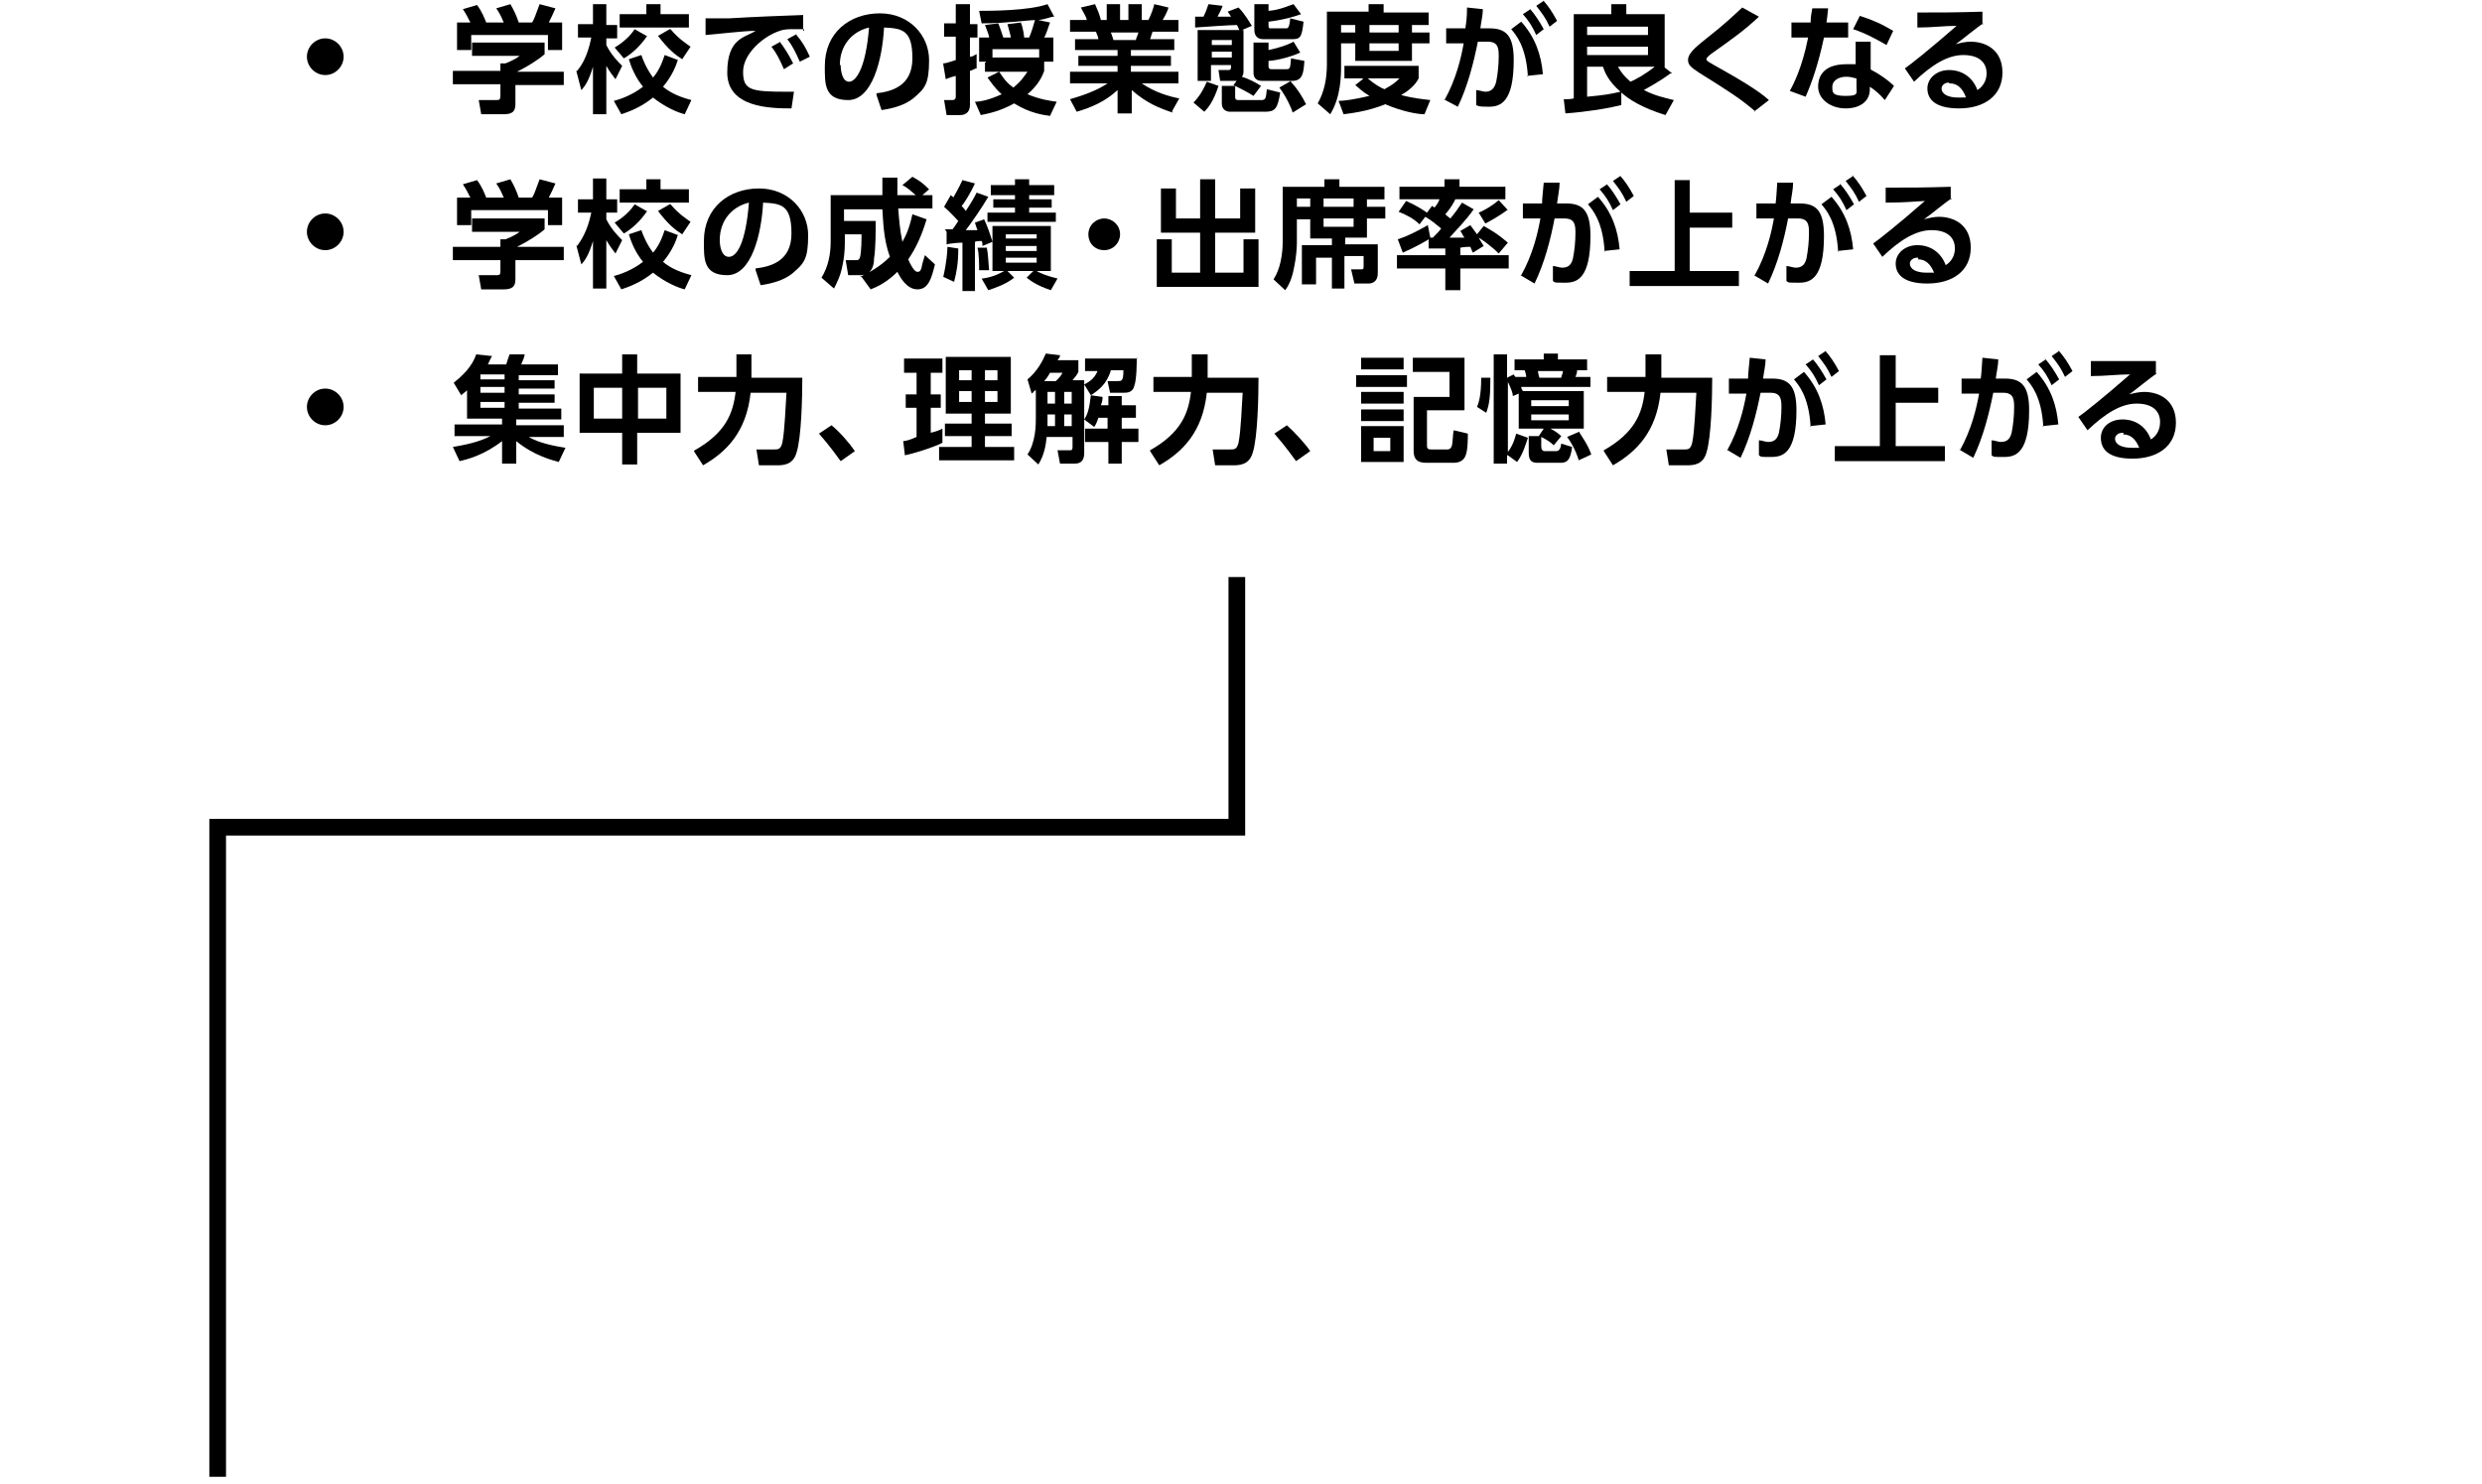
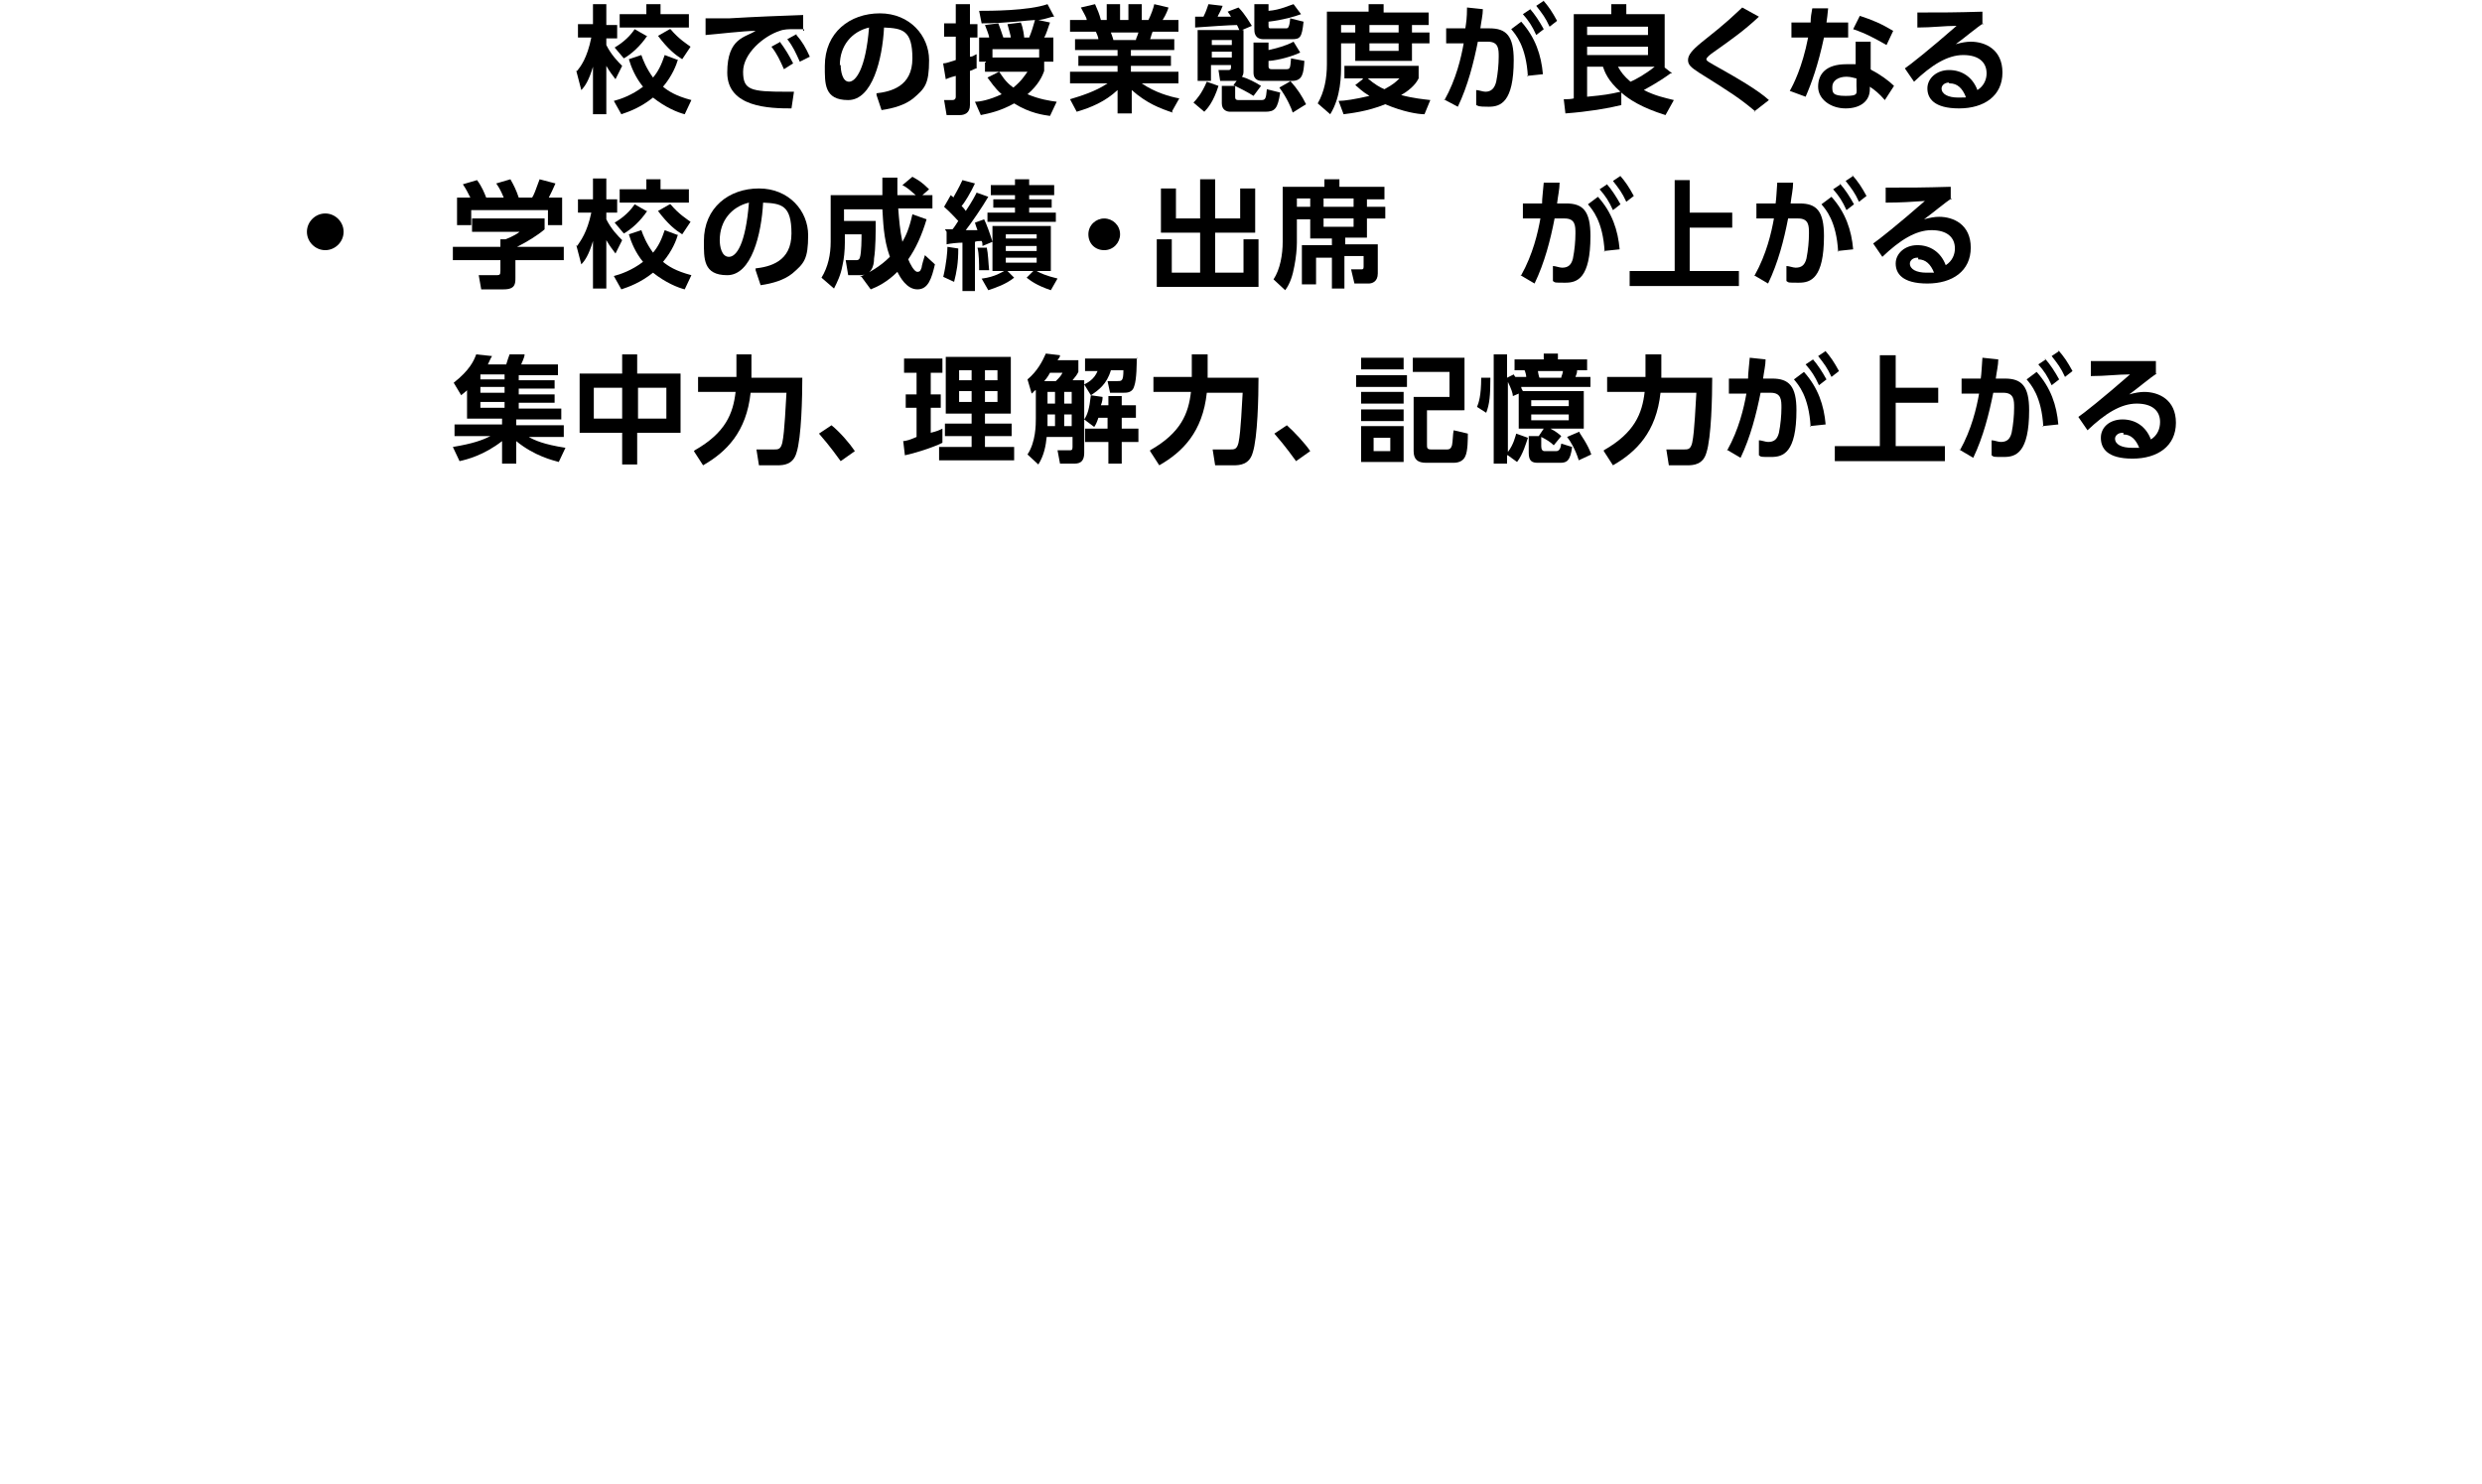
<svg xmlns="http://www.w3.org/2000/svg" id="_レイヤー_1" version="1.1" viewBox="0 0 297.6 178">
  <g>
-     <path d="M41.2,6.8c0,1.2-1,2.2-2.2,2.2s-2.2-1-2.2-2.2,1-2.2,2.2-2.2,2.2,1,2.2,2.2Z" />
-     <path d="M65.3,5.1v1.4c-.8.7-2.1,1.5-3.3,2.1h5.6v1.6h-5.8v2.1c0,.7,0,1.4-1.4,1.4h-2.7l-.3-1.7h2c.5,0,.6,0,.6-.6v-1.3h-5.7v-1.6h5.7v-.9h.6c0,0,1.1-.4,1.7-.9h-5.7v-1.6h8.7ZM56.4,2.7c-.3-.6-.5-1-.9-1.6l1.7-.5c.6.8.9,1.6,1.1,2.1h2.1c-.4-1-.7-1.4-.9-1.7l1.7-.5c.4.7.7,1.3,1,2.2h1.6c.2-.3.4-.8.9-2.2l1.9.5c-.3.7-.5,1.1-.8,1.7h1.6v3.3h-1.7v-1.8h-9.2v1.8h-1.7v-3.3h1.7,0Z" />
    <path d="M69.2,8.5c.4-.5,1.2-1.5,1.7-4h-1.6v-1.6h1.8V.5h1.6v2.5h1.3v1.6h-1.3v.8c.6,1.2,1.4,2,1.9,2.5l-.8,1.6c-.3-.4-.7-.9-1.1-1.6v5.8h-1.6v-5.7c-.5,1.7-1,2.4-1.4,2.8l-.6-2.3h0ZM81.3,7.1c-.2.7-.7,2-1.8,3.3.6.5,1.5,1.1,3.4,1.6l-.8,1.7c-.8-.2-2.3-.8-3.8-2-1.5,1.2-2.9,1.7-3.8,2l-.9-1.6c.8-.2,2.2-.7,3.5-1.7-.9-1.1-1.4-2.3-1.7-3.3l1.5-.5c.2.6.6,1.6,1.4,2.7.6-.7,1-1.5,1.4-2.7l1.6.6h0ZM77.6,4.3c-.8,1.2-1.9,2.2-2.8,2.7l-1.1-1.3c.5-.3,1.6-1,2.4-2.2l1.4.8h0ZM77.4.5h1.8v1.2h3.4v1.6h-8.3v-1.6h3.2V.5h0ZM80.4,3.5c1,1.2,2,1.8,2.4,2.1l-1,1.5c-.8-.5-1.7-1.2-2.9-2.8l1.4-.8h0Z" />
    <path d="M96.4,3.5h-1.3c-.5,0-1.1,0-1.6.2-1.9.6-4.4,2.7-4.4,4.9s.9,2.4,5.2,2.4.7,0,.9,0l-.3,2c-2.6,0-7.7-.1-7.7-4.3s2.2-4.2,3.4-5c-1.4,0-4.7.4-6,.5v-2c.8,0,1.3,0,2.8,0,3.4-.2,6.1-.3,8.9-.4v1.9h.1ZM93.5,5c.6.8,1.1,1.6,1.6,2.6l-1.1.7c-.5-1.1-.8-1.8-1.5-2.7l1.1-.6h-.1ZM95.5,4.2c.7.8,1.1,1.5,1.6,2.6l-1.2.6c-.5-1.1-.8-1.8-1.5-2.7l1.1-.6h0Z" />
    <path d="M105,11.2c1.8-.2,4.4-.8,4.4-4.2s-1.2-3.6-3.4-3.7c-.2,3.8-1.4,8.7-4.3,8.7s-2.8-2-2.8-4.1c0-4,3-6.3,6.6-6.3s5.9,2.7,5.9,5.6-.5,3.4-1.9,4.6c-1,.8-2.4,1.2-3.8,1.4l-.6-1.8h0v-.2ZM100.8,7.8c0,.7.2,2,1,2s2-1.5,2.4-6.5c-2.1.5-3.5,2.2-3.5,4.5h.1Z" />
    <path d="M113.1,7.6c.4,0,.8-.2,1.5-.4v-2.8h-1.4v-1.6h1.4V.5h1.7v2.4h.9v1.6h-.9v2.3c.4,0,.5-.2.8-.3v1.7c-.2,0-.4.2-.8.3v4.1c0,1-.7,1.2-1.2,1.2h-1.6l-.3-1.8h1q.4,0,.4-.4v-2.5c-.8.2-.9.3-1.2.4l-.3-1.8h0ZM118.2,7.4h-.8v-2.9h1.2c0-.3-.4-1.2-.5-1.5l1.6-.2c.2.5.4,1.1.6,1.7h.9c0-.2-.2-.8-.4-1.6l1.6-.2c.3.7.4,1.7.4,1.8h.6c.3-.7.5-1.4.7-2.1-.6,0-3.4.4-6.4.4l-.3-1.5c1.3,0,5.9,0,8.2-.8l.8,1.5c-.5,0-.9.3-1.9.4l1.4.3c-.2.5-.4,1.3-.7,1.8h1.1v2.9h-1.1v1.1c-.2.6-.7,1.7-2,2.8,1.4.6,2.7.8,3.5.9l-.8,1.7c-.7-.1-2.4-.3-4.3-1.5-1.6.9-3,1.2-4,1.4l-.7-1.6c.6,0,1.7-.2,3.2-.9-.9-.8-1.3-1.5-1.7-2l1.4-.7c.3.4.7,1.2,1.7,1.9,1-.8,1.4-1.5,1.7-1.9h-5.1v-1.1h.1ZM124.6,6.9v-1h-5.6v1h5.6Z" />
    <path d="M140.6,13.5c-1.5-.5-3.1-1.1-4.9-2.7v2.8h-1.7v-2.8c-1.5,1.4-3.2,2.1-4.9,2.6l-.8-1.5c1.3-.4,3-.9,4.5-1.9h-4.5v-1.4h5.7v-.7h-4.7v-1.2h4.7v-.7h-5.1v-1.3h2.8c0-.2-.2-.7-.3-.9h-3.1v-1.4h2c0-.3-.3-.7-.7-1.5l1.7-.4c.3.7.5,1.1.7,1.9h.7V.5h1.6v1.9h1V.5h1.6v1.9h.8c.3-.6.6-1.4.7-1.9l1.7.4c0,.1-.3.9-.7,1.5h1.9v1.4h-3.1c-.2.5-.2.7-.3.9h2.9v1.3h-5.2v.7h4.8v1.2h-4.8v.7h5.7v1.4h-4.4c1.6,1.1,3.4,1.6,4.5,1.8l-.9,1.6h.1ZM136.2,4.8c0-.2.2-.5.3-.9h-3.3c0,0,.3.8.3.9h2.7Z" />
    <path d="M146.1,10.3c-.6,1.9-1.3,2.7-1.7,3.1l-1.3-1.1c.4-.4,1-1.1,1.6-2.5l1.4.5h0ZM148.6,3.6c-.2-.4-.2-.5-.3-.6-.7,0-3.7.2-5,.3v-1.3h1c.4-.8.4-1,.6-1.5l1.7.2c-.2.6-.6,1.2-.6,1.3h1.6q-.1-.2-.4-.6l1.3-.5c.8.8,1.4,1.9,1.6,2.2l-1.4.6h-.1ZM148.8,9.5c-.3.2-.6.2-.7.2h-1.8l-.2-1.3h1.2q.3,0,.3-.3v-.3h-2.4v1.9h-1.6V3.6h5.5v4.9c0,.2,0,.5-.2.7.7.2,1.7.7,2.3,1.1l-.9,1.2c-.6-.4-1.6-.9-2.4-1.3l.6-.8h.3ZM145.3,4.8v.6h2.4v-.6h-2.4ZM145.3,6.2v.7h2.4v-.7h-2.4ZM146.5,10.3h1.6v1.3c0,.2,0,.4.4.4h2.7c.5,0,.6-.1.7-1.3l1.6.4c-.3,1.9-.6,2.3-1.8,2.3h-4.2c-.4,0-1-.2-1-1,0,0,0-2.1,0-2.1ZM150.4.5h1.7v.8c1.4-.1,2.6-.7,3-.8l.9,1.2c-.8.3-2.2.7-3.9.9v.5c0,.3.1.3.3.3h1.8c.2,0,.4,0,.5-1.2l1.6.4c-.2,1.9-.4,2.1-1.4,2.1h-3.4c-1.1,0-1.1-.9-1.1-1.2V.5h0ZM152.1,5v1c.9-.2,2.1-.5,3-1l.8,1.3c-1.5.7-3.3,1-3.8,1v.6c0,.2,0,.4.4.4h1.7c.5,0,.5-.1.6-1.3l1.6.3c-.1,1.5-.2,2.4-1.5,2.4h-3.5c-.3,0-1.1,0-1.1-1v-3.6h1.8ZM154.7,9.7c.9,1,1.4,1.8,1.9,2.8l-1.6,1c-.1-.4-.7-1.8-1.6-3l1.4-.8h0Z" />
    <path d="M159.1,1.4h5V.5h1.8v1h5.4v1.5h-2v.9h2.1v1.3h-2.1v2.1h-6.8v-2.1h-1.7v2.6c0,1.2,0,3.8-1.3,5.9l-1.5-1.3c.8-1.4,1.1-3,1.1-4.7V1.4h0ZM163.4,9.4h-2.2v-1.5h8.9v1.5c-.2.4-.7,1.2-2.1,2,1.5.4,2.7.5,3.5.6l-.7,1.7c-.8,0-2.6-.3-4.7-1.2-2.2.9-4.3,1.1-5,1.2l-.6-1.6c.7,0,2-.2,3.7-.6-1-.6-1.3-1-1.7-1.3l.9-.7h0ZM160.8,3v.9h1.7v-.9h-1.7ZM164,9.4c.8.7,1.5,1.1,2,1.3,1.1-.6,1.4-.9,1.8-1.3h-3.8ZM164.2,3v.9h3.5v-.9h-3.5ZM164.2,5.2v.9h3.5v-.9h-3.5Z" />
    <path d="M173.2,12c1.4-2.5,2-5.1,2.3-6.8h-2.1v-1.8h2.3c.1-.7.2-1.2.2-2.5l1.9.2c0,.7-.2,1.5-.3,2.3h1.1c2,0,2.9.9,2.9,3.8,0,5.1-1.6,5.6-3,5.6s-1.2-.1-1.5-.2v-1.8c.3,0,.8.2,1.1.2.7,0,1.1-.4,1.3-1.2.2-1,.3-2.1.3-3s0-1.8-1.3-1.8h-1.2c-.5,2.5-1.2,5.3-2.4,7.8l-1.7-.9h0ZM183.2,9.2c-.2-3.7-1.5-5.1-2-5.7l1.2-.9c1.7,1.9,2.4,4,2.6,6.3l-1.9.2h0ZM183.4,1c.7.8,1.2,1.6,1.7,2.5l-.9.7c-.5-1.1-.9-1.7-1.6-2.5l.9-.6h0ZM185,0c.7.8,1.1,1.4,1.7,2.5l-.9.7c-.5-1.1-.9-1.6-1.6-2.5l.9-.6h0Z" />
    <path d="M200.3,8.8c-1.5,1.1-2.7,1.7-3.2,2,1.4.7,2.4.9,3.6,1.2l-1,1.8c-2.9-.9-4.4-1.9-5.3-2.7v1.5c-1.6.4-4,.8-6.7,1l-.2-1.7c.3,0,.9,0,1.2-.1V1.7h4.5V.5h1.8v1.2h4.6v6.4h0l.9.7h-.2ZM197.6,3.2h-7.3v1h7.3s0-1,0-1ZM197.6,5.6h-7.3v1h7.3v-1ZM190.3,11.6c2.1-.2,2.7-.3,4-.6-1.5-1.3-1.9-2.4-2.1-3h-1.9v3.5h0ZM194,8c.4.7.7,1.1,1.5,1.8.5-.2,1.8-.9,2.9-1.8h-4.5.1Z" />
    <path d="M210.4,13.3c-1.8-1.5-2.7-2.1-6.7-4.6-.9-.6-1.3-.9-1.3-1.5s.5-1.2,1.6-2.1c3.3-2.6,3.8-3.2,4.9-4.2l2,1.1c-1.7,1.6-3.1,2.6-5.5,4.3-.3.2-.8.6-.8.8s.2.3,1.8,1.2,4.4,2.5,5.7,3.7l-1.8,1.4h.1Z" />
    <path d="M221.6,2.7v1.8h-2.9c-.7,3.3-1.5,5.5-2.2,7.1l-1.9-.7c.4-.7,1.5-2.8,2.2-6.4h-2v-1.8h2.3c0-.7.1-1.1.2-1.7h1.9c-.1.9-.1,1.1-.2,1.7,0,0,2.6,0,2.6,0ZM224.4,8.4c1,.5,2.1,1.3,2.7,1.9l-1.1,1.7c-.7-.8-1.2-1.2-1.8-1.6v.3c0,1.4-1.1,2.3-2.9,2.3s-3.3-1.1-3.3-2.6.9-2.7,3.4-2.7.9,0,1.1,0v-2.7h1.8v3.3h0ZM222.6,9.4c-.2,0-.6-.2-1.2-.2-1,0-1.7.5-1.7,1.2s0,1.1,1.6,1.1,1.3-.3,1.3-1.2v-.8h0ZM226.2,5.4c-1.4-.8-2.5-1.4-4-1.9l.8-1.6c1.5.5,2.5.9,4,1.8l-.8,1.7h0Z" />
    <path d="M237.8,2.8c-.8.5-2.2,1.7-3.3,2.5.7-.2,1.3-.3,1.8-.3,1.7,0,3.8.9,3.8,3.7s-2.2,4.3-5.2,4.3-3.8-1.2-3.8-2.4,1.1-2.2,2.6-2.2,2.8.8,3.4,2.4c.8-.5,1.1-1.3,1.1-2,0-1.3-.9-2.2-2.8-2.2s-3.8,1.2-5.9,3.2l-1.1-1.6c.6-.4,3-2.3,6.2-5.1-1.5,0-2.9.2-4.7.2v-1.8c3.1,0,4.4,0,7.8-.1v1.5h.1ZM233.7,9.9c-.6,0-.9.4-.9.7,0,.7.8,1.1,2,1.1s.8,0,.9-.1c-.4-1-1-1.6-1.9-1.6h-.1Z" />
    <path d="M41.2,27.8c0,1.2-1,2.2-2.2,2.2s-2.2-1-2.2-2.2,1-2.2,2.2-2.2,2.2,1,2.2,2.2Z" />
    <path d="M65.3,26.1v1.4c-.8.7-2.1,1.5-3.3,2.1h5.6v1.6h-5.8v2.1c0,.7,0,1.4-1.4,1.4h-2.7l-.3-1.7h2c.5,0,.6,0,.6-.5v-1.3h-5.7v-1.6h5.7v-.9h.6c0,0,1.1-.4,1.7-.9h-5.7v-1.6h8.7ZM56.4,23.7c-.3-.6-.5-1-.9-1.6l1.7-.5c.6.8.9,1.6,1.1,2.1h2.1c-.4-1-.7-1.4-.9-1.7l1.7-.5c.4.7.7,1.3,1,2.2h1.6c.2-.3.4-.8.9-2.2l1.9.5c-.3.7-.5,1.1-.8,1.7h1.6v3.3h-1.7v-1.8h-9.2v1.8h-1.7v-3.3h1.7,0Z" />
    <path d="M69.2,29.5c.4-.6,1.2-1.6,1.7-4h-1.6v-1.6h1.8v-2.5h1.6v2.5h1.3v1.6h-1.3v.8c.6,1.2,1.4,2,1.9,2.5l-.8,1.6c-.3-.4-.7-.9-1.1-1.6v5.8h-1.6v-5.7c-.5,1.7-1,2.4-1.4,2.8l-.6-2.3h0ZM81.3,28.1c-.2.7-.7,2-1.8,3.3.6.5,1.5,1.1,3.4,1.6l-.8,1.7c-.8-.2-2.3-.8-3.8-2-1.5,1.2-2.9,1.7-3.8,2l-.9-1.6c.8-.2,2.2-.7,3.5-1.7-.9-1.1-1.4-2.3-1.7-3.3l1.5-.5c.2.6.6,1.6,1.4,2.7.6-.7,1-1.5,1.4-2.7l1.6.6h0ZM77.6,25.3c-.8,1.2-1.9,2.2-2.8,2.7l-1.1-1.3c.5-.3,1.6-1,2.4-2.2l1.4.8h0ZM77.4,21.5h1.8v1.2h3.4v1.6h-8.3v-1.6h3.2v-1.2h0ZM80.4,24.5c1,1.2,2,1.8,2.4,2.1l-1,1.5c-.8-.5-1.7-1.2-2.9-2.8l1.4-.8h0Z" />
    <path d="M90.5,32.2c1.8-.2,4.4-.8,4.4-4.2s-1.2-3.6-3.4-3.7c-.2,3.8-1.4,8.7-4.3,8.7s-2.8-2-2.8-4.1c0-4,3-6.3,6.6-6.3s5.9,2.7,5.9,5.6-.5,3.4-1.9,4.6c-1,.8-2.4,1.2-3.8,1.4l-.6-1.8h0v-.2ZM86.3,28.8c0,.7.2,2,1.1,2s2-1.5,2.4-6.5c-2.1.5-3.5,2.2-3.5,4.5Z" />
    <path d="M103.1,33.2c1.1-.5,2.4-1.2,3.6-2.4-.8-2.2-.8-4.4-.9-5.7h-4.6v1.4h3.8c0,1.2,0,3.3-.2,4.5,0,.9-.3,2-1.7,2h-1.4l-.3-1.8h1.2c.2,0,.4,0,.5-.3.2-.6.2-2.3.2-2.8h-2v1c0,.9-.1,2-.3,2.8-.2,1.1-.6,1.9-1,2.7l-1.5-1.3c.8-1.3,1.1-2.8,1.1-4.3v-5.6h6.2v-2.1h1.8v2.1h2.2c-.7-.6-1-.9-1.6-1.2l1.2-1c.7.4,1.1.6,2,1.5l-.8.7h1.2v1.6h-4.1c.1,1.3.2,2.6.5,4,.4-.7.8-1.5,1.2-3.3l1.7.6c-.6,2-1.3,3.5-2.2,4.8.2.5.7,1.5,1.1,1.5s.4-.3.5-.5c0-.2.3-1.2.4-1.5l1.2,1.1c-.4,1.7-.8,3-2.1,3s-2.1-1.5-2.4-2.1c-1.2,1.2-2.4,1.8-3.2,2.1l-1.1-1.5h-.2Z" />
    <path d="M113.3,27.5h.9c.2-.2.5-.7.7-1,0,0-1-1.1-1.7-1.7l.8-1.4c.2.2.3.2.3.3.1-.2.7-1.2,1.1-2.1l1.5.4c-.5,1.1-1.3,2.4-1.6,2.7.1.1.3.3.5.6.8-1.2,1.1-1.8,1.3-2.2l1.4.5c-.7,1.2-2,3.1-2.7,4h1.4c-.2-.5-.2-.6-.3-.9l1.1-.4c.3.6.7,1.7,1,2.7l-1.2.5c0-.3,0-.4-.1-.6-.1,0-.6,0-.8.1v5.9h-1.5v-5.8c-.5,0-1.5.1-1.9.2v-1.5c-.1,0,0,0,0,0l-.2-.3ZM114.9,29.8c0,1.8-.2,2.8-.5,4l-1.3-.6c.4-1.7.5-3.1.5-3.6,0,0,1.3.2,1.3.2ZM118.3,29.6c.2.9.2,1.9.3,2.8h-1.2c0-.6,0-2-.2-2.7h1.1q0-.1,0-.1ZM117.8,33.4c1.5-.2,2.4-.8,2.6-.9h-1.4v-5.4h7v5.4h-1.7c.3.2,1.2.6,2.5.9l-.8,1.4c-1.8-.6-2.5-1.2-2.9-1.5l.8-.8h-3.1l.8.8c-1,.8-2.2,1.2-3.1,1.5l-.8-1.4h0ZM121.7,21.5h1.7v.7h3v1.2h-3v.5h2.7v1h-2.7v.6h3.2v1.1h-8.2v-1.1h3.3v-.6h-2.6v-1h2.6v-.5h-2.9v-1.2h2.9v-.7ZM120.6,28.1v.5h3.7v-.5h-3.7ZM120.6,29.5v.6h3.7v-.6h-3.7ZM120.6,30.9v.6h3.7v-.6h-3.7Z" />
    <path d="M134.3,28.1c0,1-.8,1.9-1.9,1.9s-1.9-.8-1.9-1.9.9-1.9,1.9-1.9,1.9.8,1.9,1.9Z" />
    <path d="M141,22.6v3.6h2.9v-4.7h1.8v4.7h3v-3.6h1.8v5.3h-4.8v4.8h3.4v-4h1.8v5.7h-12.2v-5.7h1.8v4h3.4v-4.8h-4.7v-5.3s1.8,0,1.8,0Z" />
    <path d="M159.7,34.7v-3.8h-1.9v3.2h-1.7v-4.7h3.6v-.8h-2.6v-2.3h-1.6v2.8c0,.7-.1,1.8-.3,2.8-.2,1.1-.5,2.1-1.1,2.9l-1.4-1.3c.8-1.2,1.1-3,1.1-4.5v-6.6h5v-.9h1.8v.9h5.4v1.5h-2.1v.9h2.2v1.4h-2.2v2.3h-2.6v.8h3.9v3.5c0,1-.7,1.2-1.1,1.2h-1.7l-.4-1.7h1.2c.2,0,.3,0,.3-.3v-1.3h-2.3v3.9h-1.7.2ZM155.5,23.8v1h1.6v-1h-1.6ZM158.7,23.8v1h3.6v-1h-3.6ZM158.7,26.2v1h3.6v-1h-3.6Z" />
-     <path d="M173.3,29.8h-2v-1.1c-.5.3-1.5.9-3.1,1.6l-.6-1.6c1.2-.4,2.2-.9,3.6-1.7l.3,1.5h.3c.4-.4.8-.8,1-1.1-.6-.5-1.2-1-1.9-1.4l-.7.9c-.7-.7-1.7-1.2-2.5-1.5l.9-1.3c.4.2,1.2.5,2.5,1.4l.6-.8q.2.1.3.2c.4-.5.5-.7.6-1h-4.8v-1.5h5.4v-.9h1.8v.9h5.5v1.5h-6c-.2.4-.5,1-1.2,1.8.1.1.2.2.6.5.6-.7,1-1.3,1.4-1.9l1.4.8c-.9,1.3-2.1,2.5-2.9,3.4h1.8c-.2-.2-.2-.4-.5-.8l1.2-.7q.3.4.8,1.1l.8-1c1.4.8,1.7,1,2.9,2l-1.1,1.3c-1-1-2.2-1.8-2.4-1.9.3.5.4.7.6,1l-1.3.8c-.2-.4-.2-.5-.3-.7-.3,0-.6,0-1.2.1v.9h5.8v1.6h-5.8v2.6h-1.8v-2.6h-5.8v-1.6h5.8v-.8h0ZM180.7,25.2c-.9.7-2.2,1.4-2.6,1.6l-.8-1.3c.3-.1,1.5-.7,2.4-1.5l1.1,1.2h0Z" />
    <path d="M182.4,33c1.4-2.5,2-5.1,2.3-6.8h-2.1v-1.8h2.3c0-.7.1-1.2.2-2.5h1.9c0,.8-.2,1.6-.3,2.5h1.1c2,0,2.9.9,2.9,3.9,0,5.1-1.6,5.6-3,5.6s-1.2,0-1.5-.2v-1.8c.3,0,.8.2,1.1.2.7,0,1.1-.3,1.3-1.1.2-1,.3-2.1.3-3s0-1.8-1.3-1.8h-1.2c-.5,2.6-1.2,5.3-2.4,7.8l-1.7-1h0ZM192.4,30.2c-.2-3.7-1.5-5.1-2-5.7l1.2-.9c1.7,1.9,2.4,4,2.6,6.3l-1.9.2h0ZM192.6,22c.7.8,1.2,1.6,1.7,2.5l-.9.7c-.5-1.1-.9-1.7-1.6-2.5l.9-.6h0ZM194.2,21c.7.8,1.1,1.4,1.7,2.5l-.9.7c-.5-1.1-.9-1.6-1.6-2.5l.9-.6h0Z" />
    <path d="M202.6,21.5v4h5.1v1.8h-5.1v5.2h5.9v1.8h-13.1v-1.8h5.4v-10.9h1.8Z" />
    <path d="M210.4,33c1.4-2.5,2-5.1,2.3-6.8h-2.1v-1.8h2.3c.1-.7.1-1.2.2-2.5h1.9c0,.8-.2,1.6-.3,2.5h1.1c2,0,2.9.9,2.9,3.9,0,5.1-1.6,5.6-3,5.6s-1.2,0-1.5-.2v-1.8c.3,0,.8.2,1.1.2.7,0,1.1-.3,1.3-1.1.2-1,.3-2.1.3-3s0-1.8-1.3-1.8h-1.2c-.5,2.6-1.2,5.3-2.4,7.8l-1.7-1h0ZM220.4,30.2c-.2-3.7-1.5-5.1-2-5.7l1.2-.9c1.7,1.9,2.4,4,2.6,6.3l-1.9.2h0ZM220.6,22c.7.8,1.2,1.6,1.7,2.5l-.9.7c-.5-1.1-.9-1.7-1.6-2.5l.9-.6h-.1ZM222.1,21c.7.8,1.1,1.4,1.7,2.5l-.9.7c-.5-1.1-.9-1.6-1.6-2.5l.9-.6h-.1Z" />
    <path d="M234,23.8c-.8.5-2.2,1.7-3.3,2.5.7-.2,1.3-.3,1.8-.3,1.7,0,3.8.9,3.8,3.7s-2.2,4.3-5.2,4.3-3.8-1.2-3.8-2.4,1.1-2.2,2.6-2.2,2.8.8,3.4,2.4c.8-.5,1.1-1.3,1.1-2,0-1.3-.9-2.2-2.8-2.2s-3.8,1.2-5.9,3.2l-1.1-1.6c.6-.4,3-2.3,6.2-5.1-1.5.1-2.9.2-4.7.2v-1.8c3.1,0,4.4,0,7.8-.1v1.5h.1ZM229.9,30.9c-.6,0-.9.4-.9.7,0,.7.8,1.1,2,1.1s.8,0,.9,0c-.4-1-1-1.6-1.9-1.6h0v-.2Z" />
-     <path d="M41.2,48.8c0,1.2-1,2.2-2.2,2.2s-2.2-1-2.2-2.2,1-2.2,2.2-2.2,2.2,1,2.2,2.2Z" />
    <path d="M67,55.4c-.7-.2-2.9-.7-5.1-2.5v2.7h-1.7v-2.7c-2.2,1.7-4.2,2.2-5.1,2.4l-.8-1.7c2.4-.4,3.5-.8,4.5-1.3h-4.3v-1.4h5.7v-.7h-4.2v-3.4c-.3.3-.5.4-.7.6l-.9-1.5c1.9-1.5,2.4-2.6,2.7-3.4l1.9.2c-.2.3-.3.6-.5,1h2.2c.2-.6.2-.7.4-1.2h1.8c0,.4-.4,1.1-.4,1.2h4.4v1.3h-4.7v.6h4.3v1h-4.3v.7h4.3v1h-4.3v.7h5.1v1.3h-5.4v.7h5.7v1.4h-4.2c.7.4,1.8.9,4.4,1.3l-.8,1.7h0ZM57.6,44.9v.6h2.9v-.6h-2.9ZM57.6,46.4v.7h2.9v-.7h-2.9ZM57.6,48.2v.7h2.9v-.7h-2.9Z" />
    <path d="M74.6,44.8v-2.3h1.8v2.3h5.2v7.1h-5.2v3.8h-1.8v-3.8h-5.1v-7.1h5.1ZM74.6,46.5h-3.4v3.7h3.4v-3.7ZM79.9,46.5h-3.4v3.7h3.4v-3.7Z" />
    <path d="M83.3,54c3.7-2.1,4.6-4.4,4.9-7h-4.5v-1.8h4.6v-2.7h1.8v2.8h6.1c0,2.2-.1,7.2-.7,9-.4,1.4-1.5,1.5-2.3,1.5h-2.2l-.3-1.9h2.1c.5,0,.8,0,1-.8.3-1.4.4-4.7.5-6h-4.3c-.5,4.7-2.9,7.1-5.7,8.7l-1.1-1.7h0Z" />
    <path d="M100.8,55.3c-.3-.4-1.2-1.7-2.6-3.3l1.5-1c1,.8,2.2,2.2,2.8,3.1l-1.7,1.2Z" />
    <path d="M108.2,52.9c.5,0,1-.2,1.7-.5v-3.5h-1.3v-1.6h1.3v-2.6h-1.5v-1.7h4.6v1.7h-1.4v2.6h1.2v1.6h-1.2v3c.8-.2,1-.3,1.4-.5v1.7c-1.2.6-3.5,1.3-4.5,1.5l-.2-1.7h-.1ZM113.4,42.8h7.8v6.8h-3.1v1.2h3.2v1.5h-3.2v1.3h3.5v1.6h-9v-1.6h3.9v-1.3h-3.2v-1.5h3.2v-1.2h-3.1v-6.8h0ZM115,44.4v1.2h1.5v-1.2h-1.5ZM115,46.9v1.3h1.5v-1.3h-1.5ZM118.1,44.4v1.2h1.5v-1.2h-1.5ZM118.1,46.9v1.3h1.5v-1.3h-1.5Z" />
    <path d="M124.2,46.8c-.2,0-.2.2-.5.4l-.5-1.7c1.2-1,1.8-2.2,2.2-3.1l1.7.2c0,.3-.2.4-.3.6h2.5v1.4c-.2.4-.3.5-.7,1h1.4v8.7c0,1.3-.8,1.3-1.3,1.3h-1.6l-.3-1.6h1.3c.4,0,.5,0,.5-.4v-1.2h-3.1c-.1,1-.3,2.2-1,3.3l-1.3-1.2c1-1.5,1-3.6,1-4.3v-3.5h0ZM126.6,45.7c.4-.4.6-.6.8-1h-1.5s-.3.6-.7,1h1.4ZM125.6,47v1.4h.9v-1.4h-.9ZM125.6,49.7v1.4h.9v-1.4h-.9ZM127.6,47v1.4h.9v-1.4h-.9ZM127.6,49.7v1.4h.9v-1.4h-.9ZM136.3,42.9c0,.6,0,2.6-.3,3.4-.2.8-.9.8-1.3.8h-1.6l-.3-1.4h1.2c.5,0,.7,0,.7-1.3h-1.5c-.5,1.7-1.5,2.4-2.4,3l-.8-1.3c.4-.2,1.2-.6,1.6-1.6h-1.5v-1.5h6.3,0ZM131.7,50.1c-.2.6-.3.8-.5,1.1l-1.2-.9c.4-.6.6-1.2.8-2.9l1.4.2c0,.2,0,.5-.2,1h.9v-1.1h1.6v1.1h1.7v1.5h-1.7v1.3h2v1.6h-2v2.6h-1.6v-2.6h-2.8v-1.6h2.7v-1.3h-1.3.2Z" />
    <path d="M137.9,54c3.7-2.1,4.6-4.4,4.9-7h-4.5v-1.8h4.6v-2.7h1.9v2.8h6.1c0,2.2-.1,7.2-.7,9-.4,1.4-1.5,1.5-2.3,1.5h-2.2l-.3-1.9h2.1c.5,0,.8,0,1-.8.3-1.4.4-4.7.5-6h-4.3c-.5,4.7-2.9,7.1-5.7,8.7l-1.1-1.7h0Z" />
    <path d="M155.4,55.3c-.3-.4-1.2-1.7-2.6-3.3l1.5-1c.9.8,2.2,2.2,2.8,3.1l-1.7,1.2Z" />
    <path d="M168.7,45v1.4h-6.1v-1.4h6.1ZM168.3,42.9v1.4h-5.1v-1.4h5.1ZM168.3,47v1.4h-5.1v-1.4h5.1ZM168.3,49.1v1.4h-5.1v-1.4h5.1ZM168.3,51.1v4.3h-5.1v-4.3h5.1ZM166.7,52.5h-2v1.6h2v-1.6ZM175.4,49.2h-4.3v4.1c0,.4,0,.6.5.6h1.9c.4,0,.5-.2.6-.5.1-.4.1-1.4.2-1.8l1.7.4c0,.6,0,2.1-.3,2.7-.2.5-.7.8-1.4.8h-3.3c-1,0-1.5-.4-1.5-1.4v-6.5h4.3v-3h-4.4v-1.7h6.2v6.3h-.2Z" />
    <path d="M178.7,45.4c0,2-.1,3.1-.5,4.1l-1.1-.7c.2-.5.5-1.3.5-3.5h1.1ZM180.7,54.5v1.1h-1.6v-13.1h1.6v2.8l.8-.4q.1.2.2.3h1.3c0-.2-.1-.6-.2-.8h-1.2v-1.3h3.5v-.7h1.7v.7h3.5v1.3h-1.2c0,.4-.1.5-.2.8h1.8v1.2h-8.3q0,.2.2.5h7.3v4.5h-4c.6.3,1.1.7,1.3.9l-.9,1.1c-.4-.4-.9-.7-1.5-1v1.1q0,.6.4.6h1.4q.5,0,.6-.9l1.3.4c-.2,1.6-.6,1.9-1.4,1.9h-2.7c-.7,0-1.1-.2-1.1-1.2v-2h1.2l.6-.9h-3v-4.2l-.7.3c0-.3-.2-.9-.6-1.7v8.4c.7-.9.9-1.9,1-2.2l1.4.5c-.2.6-.6,2-1.3,2.9l-1.1-.8h-.1ZM183.6,48v.7h4.5v-.7h-4.5ZM183.6,49.7v.7h4.5v-.7h-4.5ZM184.4,44.5c0,0,.1.7.2.8h2.6c0-.2.2-.5.2-.8h-3ZM189.4,51.9c.1.2,1,1.4,1.4,2.6l-1.5.7c-.4-1.3-1-2.3-1.4-2.8l1.4-.6h.1Z" />
    <path d="M192.3,54c3.7-2.1,4.6-4.4,4.9-7h-4.5v-1.8h4.6v-2.7h1.9v2.8h6.1c0,2.2-.1,7.2-.7,9-.4,1.4-1.5,1.5-2.3,1.5h-2.2l-.3-1.9h2.1c.5,0,.8,0,1-.8.3-1.4.4-4.7.5-6h-4.3c-.5,4.7-2.9,7.1-5.7,8.7l-1.1-1.7h0Z" />
    <path d="M207.1,54c1.4-2.5,2-5.1,2.3-6.8h-2.1v-1.8h2.3c0-.7.1-1.2.2-2.5l1.9.2c0,.7-.2,1.5-.3,2.3h1.1c2,0,2.9.9,2.9,3.8,0,5.1-1.6,5.6-3,5.6s-1.2,0-1.5-.2v-1.8c.3,0,.8.2,1.1.2.7,0,1.1-.3,1.3-1.1.2-1,.3-2.1.3-3s0-1.8-1.3-1.8h-1.2c-.5,2.5-1.2,5.3-2.4,7.8l-1.7-1h0ZM217.1,51.2c-.2-3.7-1.5-5.1-2-5.7l1.2-.9c1.7,1.9,2.4,4,2.6,6.3l-1.9.2h0ZM217.3,43c.7.8,1.2,1.6,1.7,2.5l-.9.7c-.5-1.1-.9-1.7-1.6-2.5l.9-.6h0ZM218.8,42c.7.8,1.1,1.4,1.7,2.5l-.9.7c-.5-1.1-.9-1.6-1.6-2.5l.9-.6h0Z" />
    <path d="M227.3,42.5v4h5.1v1.8h-5.1v5.2h5.9v1.8h-13.2v-1.8h5.4v-10.9h1.9Z" />
    <path d="M235,54c1.4-2.5,2-5.1,2.3-6.8h-2.1v-1.8h2.3c.1-.7.1-1.2.2-2.5l1.9.2c0,.7-.2,1.5-.3,2.3h1.1c2,0,2.9.9,2.9,3.8,0,5.1-1.6,5.6-3,5.6s-1.2,0-1.5-.2v-1.8c.3,0,.8.2,1.1.2.7,0,1.1-.3,1.3-1.1.2-1,.3-2.1.3-3s0-1.8-1.3-1.8h-1.2c-.5,2.5-1.2,5.3-2.4,7.8l-1.7-1h.1ZM245,51.2c-.2-3.7-1.5-5.1-2-5.7l1.2-.9c1.7,1.9,2.4,4,2.6,6.3l-1.9.2h0ZM245.2,43c.7.8,1.2,1.6,1.7,2.5l-.9.7c-.5-1.1-.9-1.7-1.6-2.5l.9-.6h-.1ZM246.8,42c.7.8,1.1,1.4,1.7,2.5l-.9.7c-.5-1.1-.9-1.6-1.6-2.5l.9-.6h-.1Z" />
    <path d="M258.6,44.8c-.8.5-2.2,1.7-3.3,2.5.7-.2,1.3-.3,1.8-.3,1.7,0,3.8.9,3.8,3.7s-2.2,4.3-5.2,4.3-3.8-1.2-3.8-2.5,1.1-2.2,2.6-2.2,2.8.8,3.4,2.4c.8-.5,1.1-1.3,1.1-2.1,0-1.3-.9-2.2-2.8-2.2s-3.8,1.2-5.9,3.2l-1.1-1.6c.6-.4,3-2.3,6.2-5.1-1.5,0-2.9.2-4.7.2v-1.8c3.1,0,4.4,0,7.8,0v1.5h.1ZM254.5,51.9c-.6,0-.9.4-.9.7,0,.7.8,1.1,2,1.1s.8,0,.9,0c-.4-1-1-1.6-1.9-1.6h0v-.2Z" />
  </g>
-   <path d="M27.1,177.1h-2v-78.9h122.2v-29h2v31H27.1v76.9Z" />
</svg>